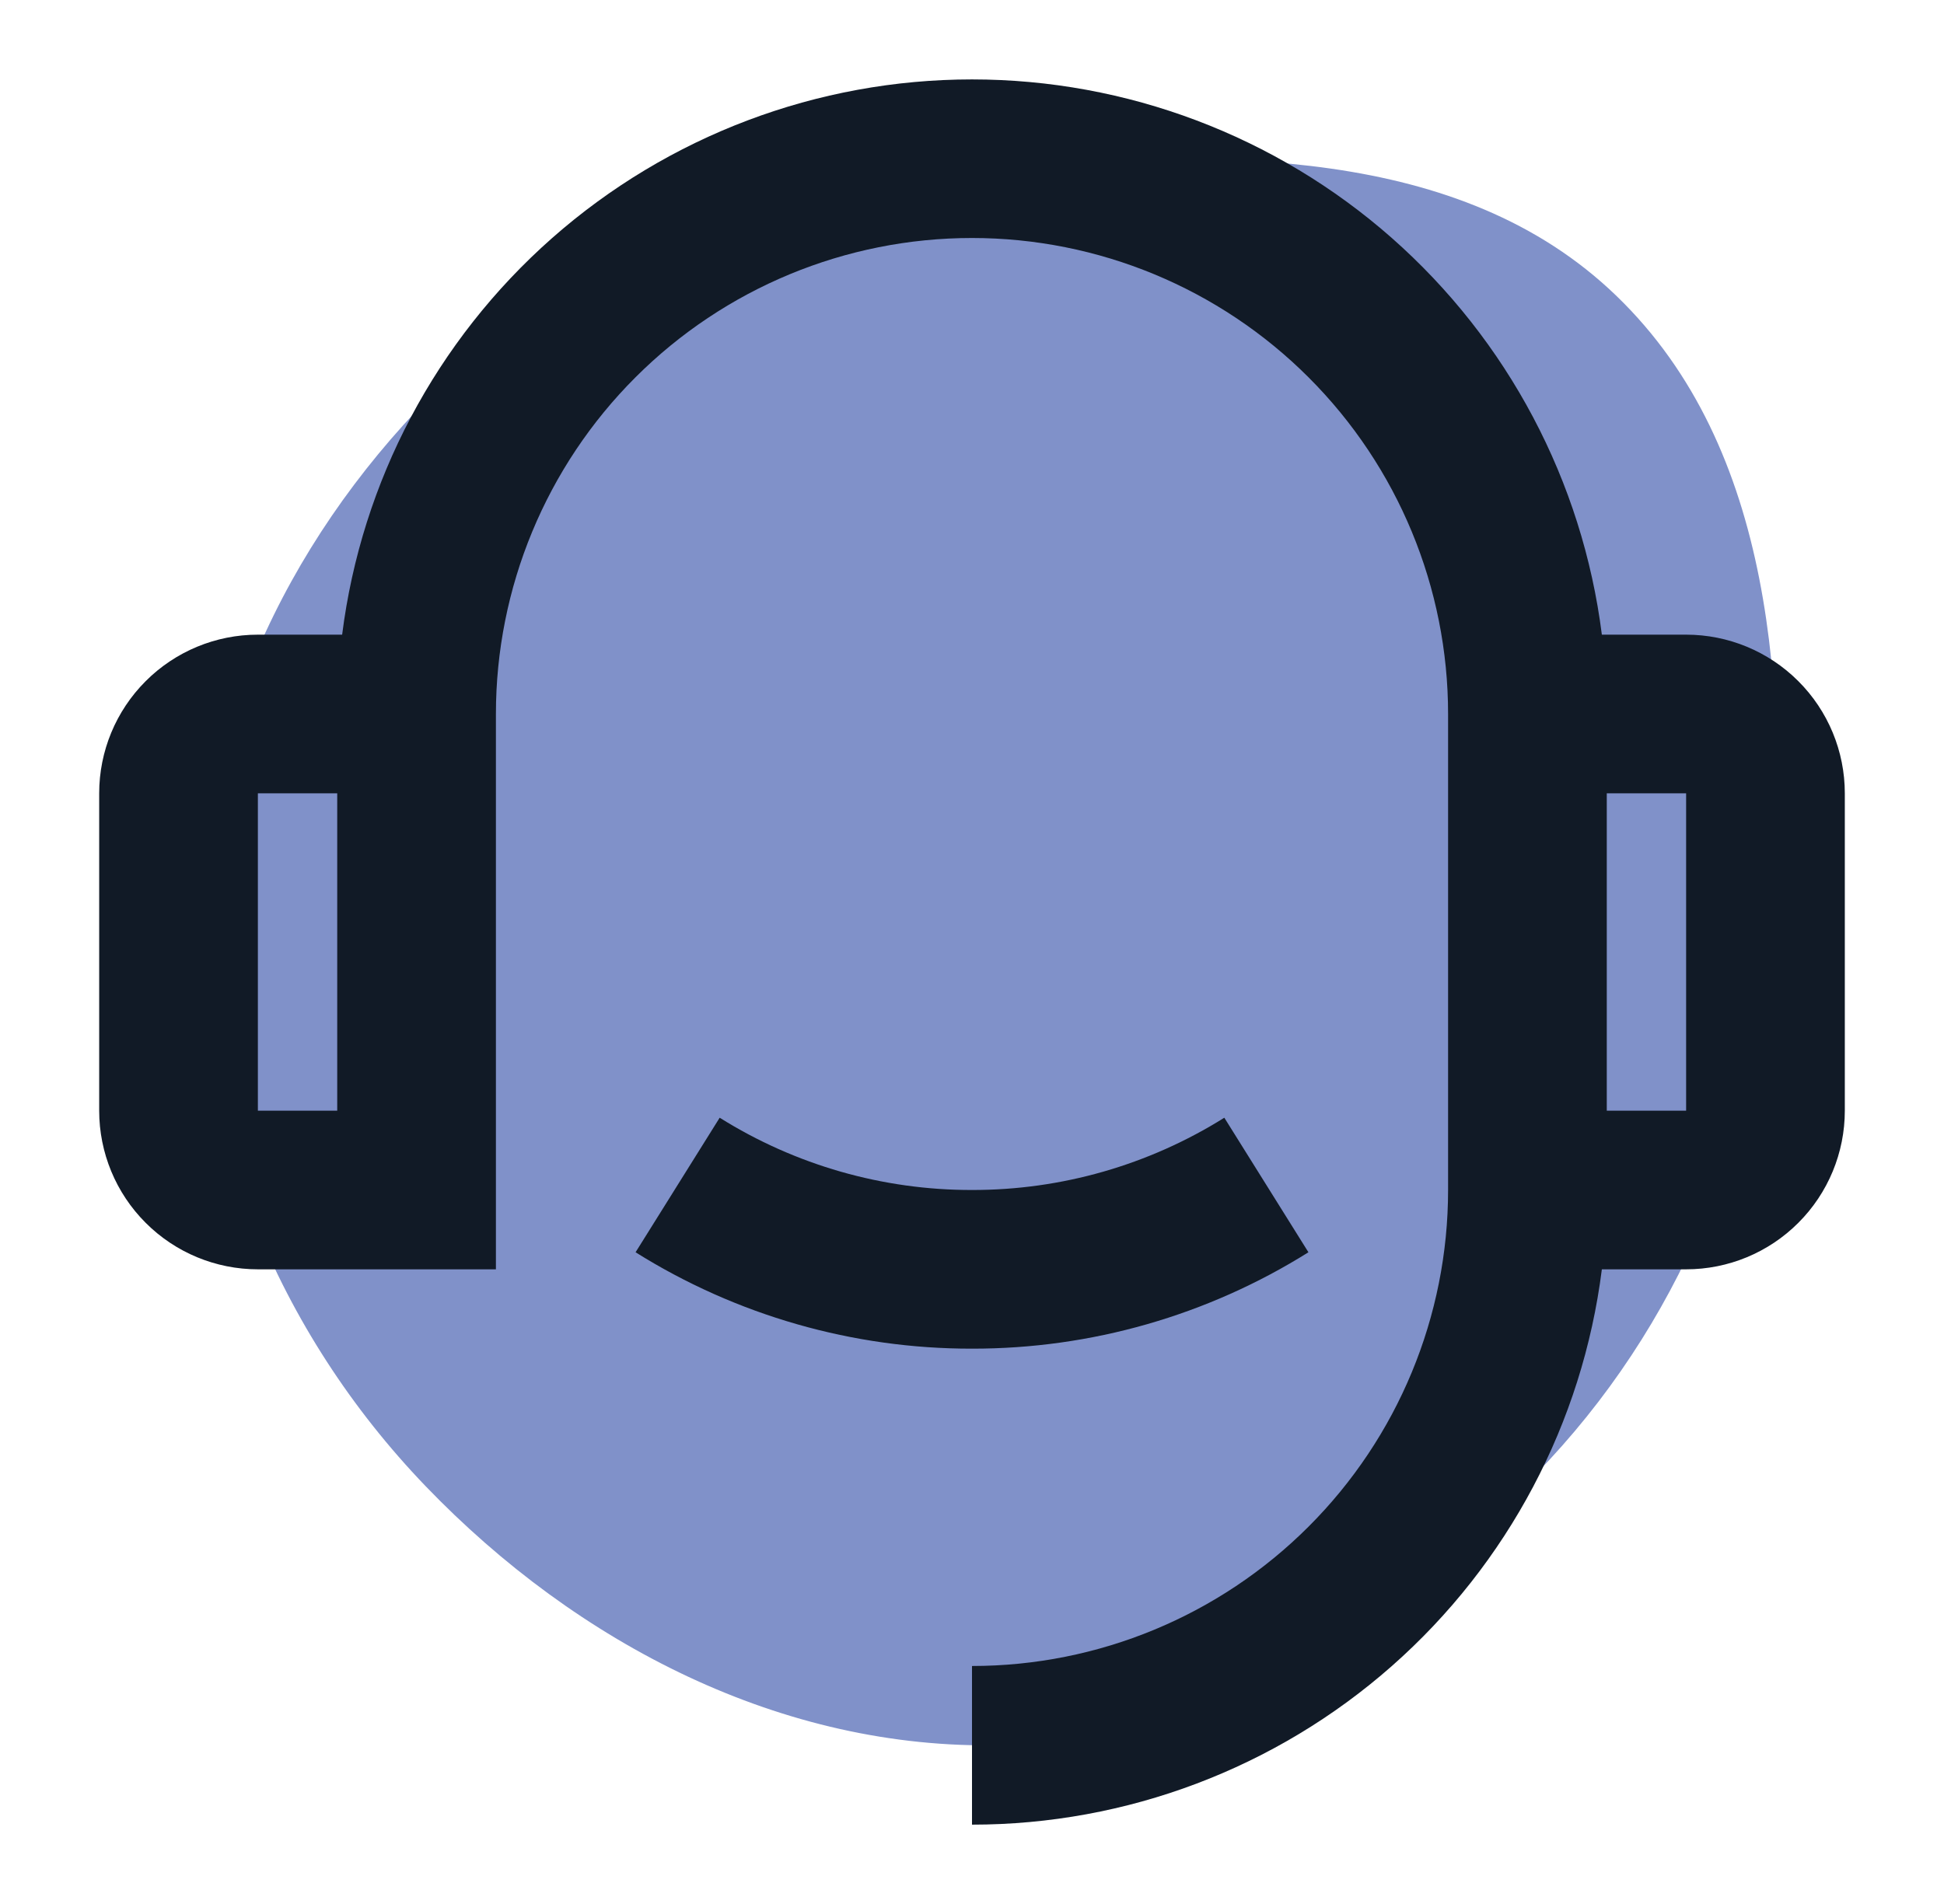
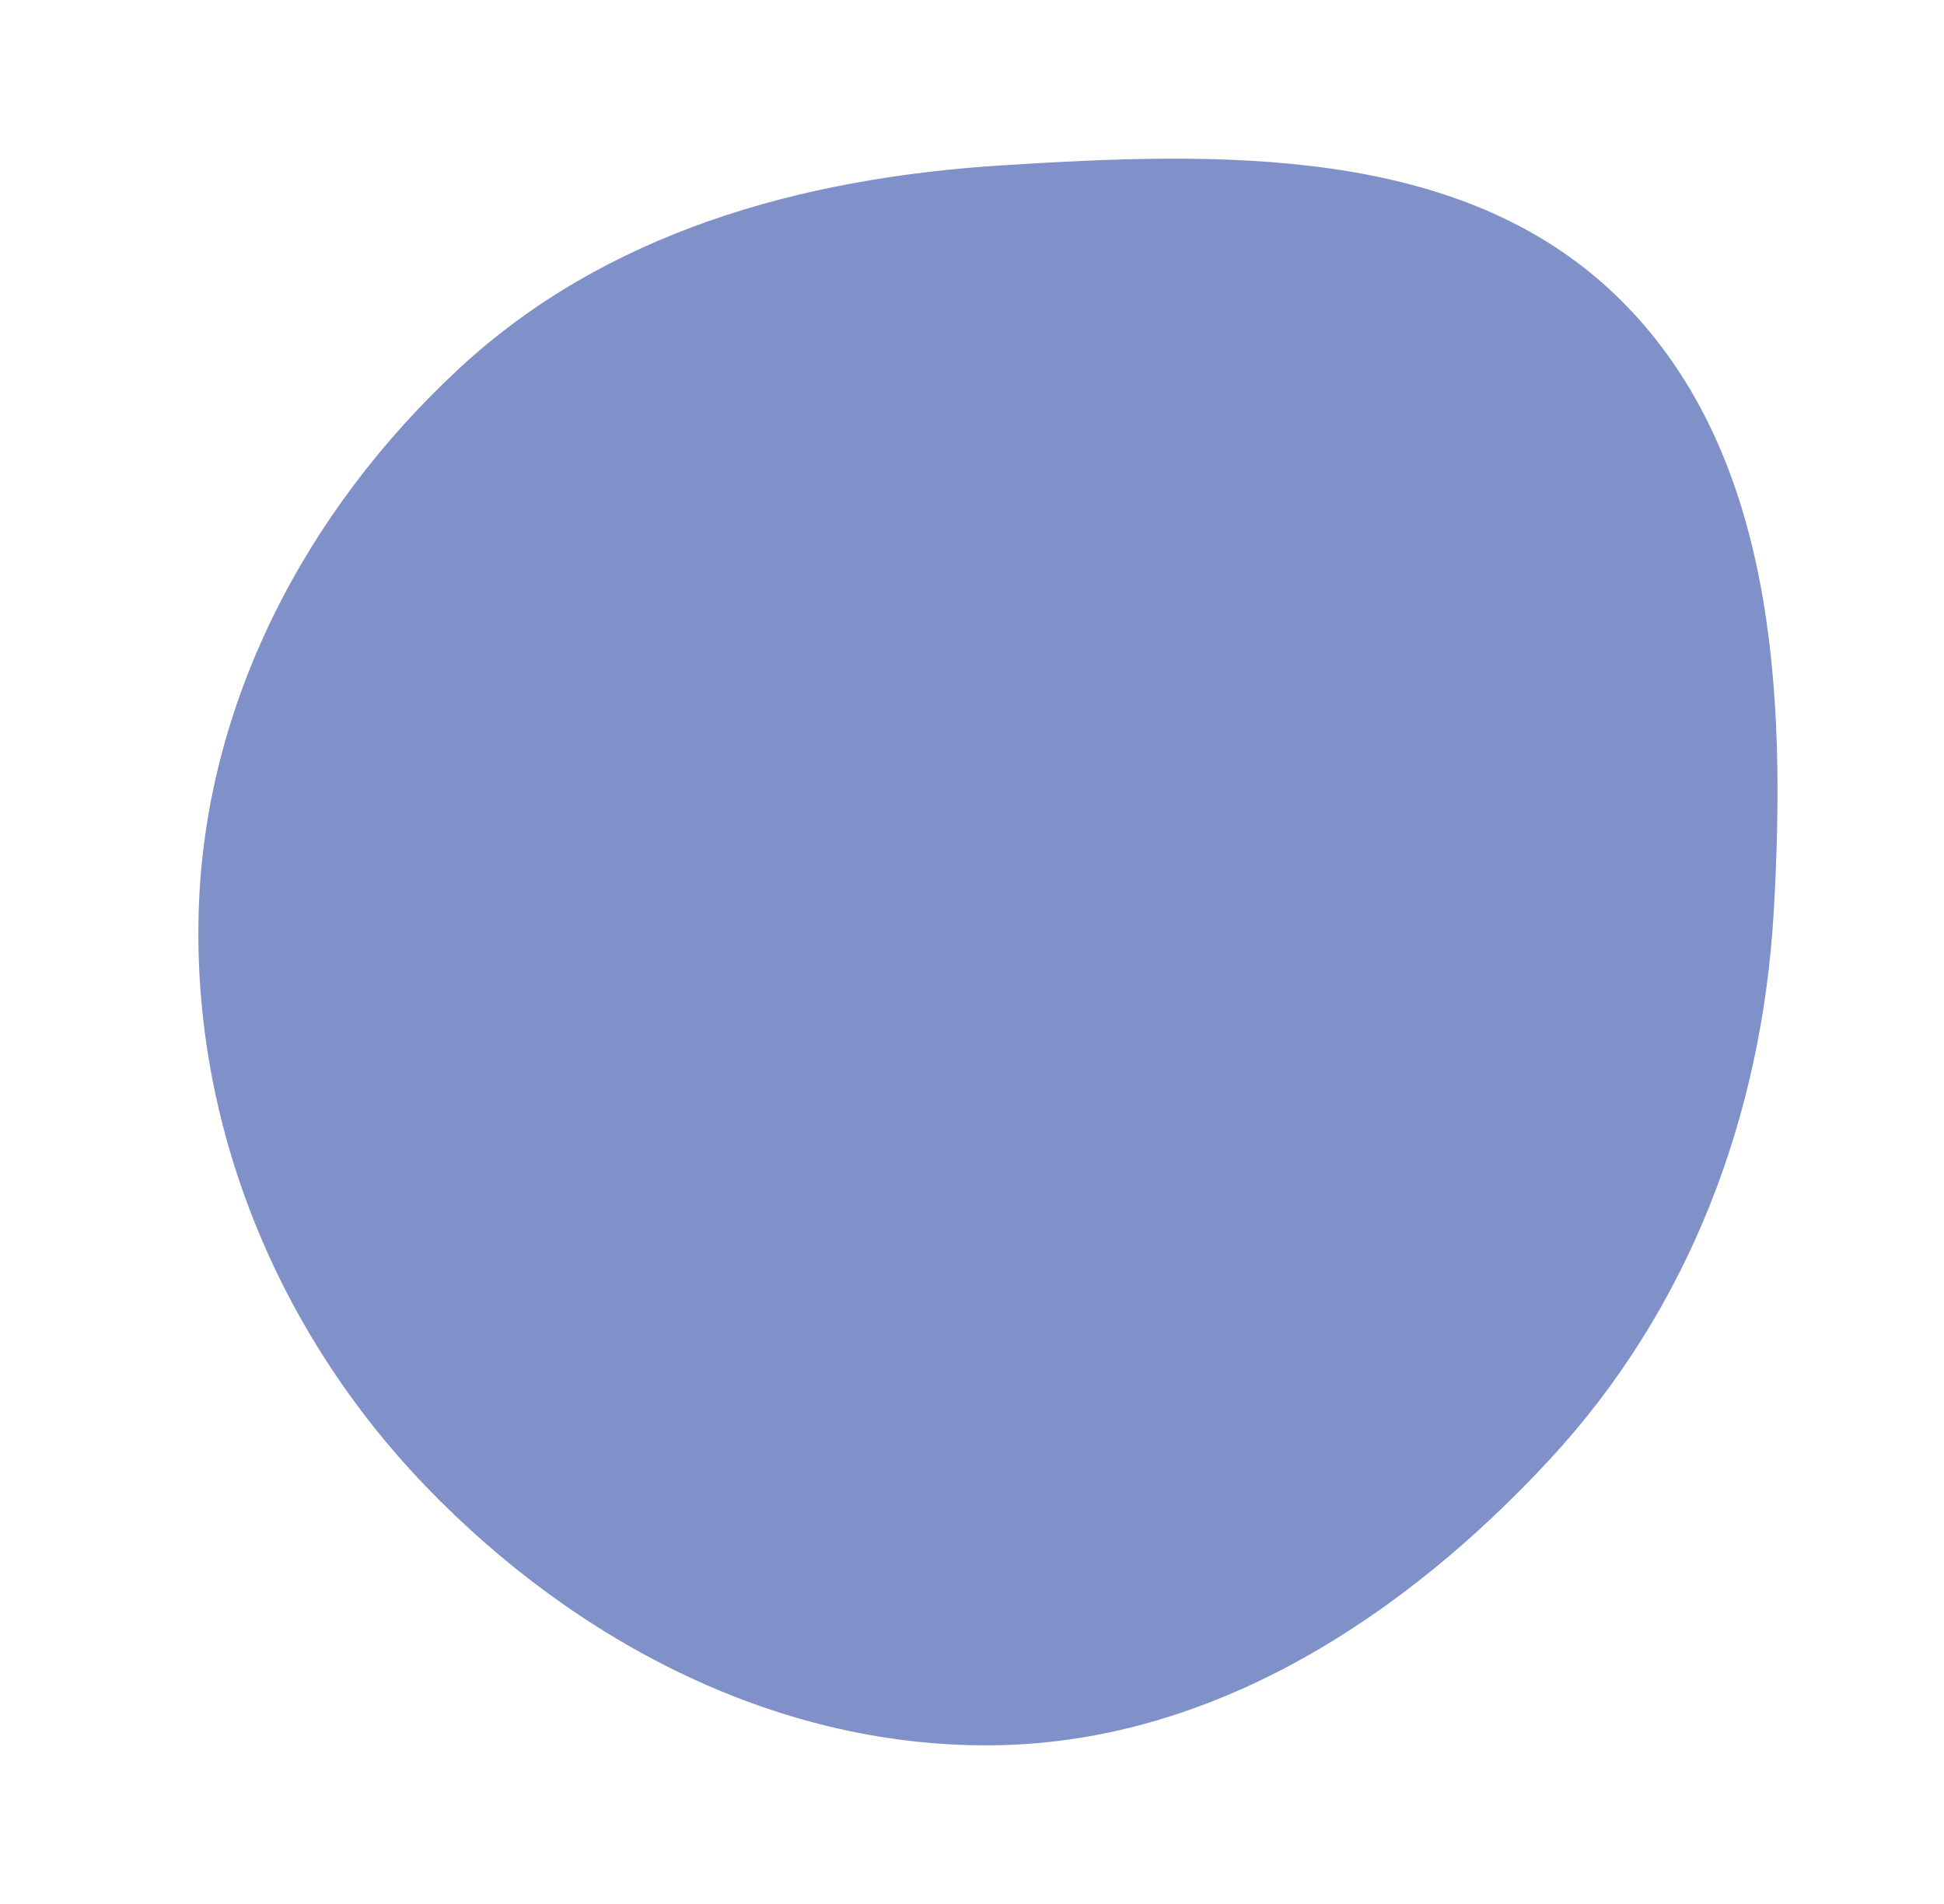
<svg xmlns="http://www.w3.org/2000/svg" width="49" height="48" viewBox="0 0 49 48" fill="none">
  <g clip-path="url(#clip0_88_2)">
-     <path d="M25.221 43.996C30.621 43.869 35.379 40.767 39.051 36.806C42.572 33.009 44.411 28.146 44.709 22.976C45.028 17.435 44.736 11.311 40.741 7.457C36.785 3.639 30.707 3.823 25.221 4.171C20.172 4.491 15.257 5.861 11.553 9.308C7.708 12.885 5.162 17.727 5.008 22.976C4.85 28.373 6.987 33.577 10.729 37.468C14.547 41.438 19.715 44.124 25.221 43.996Z" fill="#8091C9" />
-     <path d="M40.376 16H42.5C43.561 16 44.578 16.421 45.328 17.172C46.079 17.922 46.5 18.939 46.5 20V28C46.5 29.061 46.079 30.078 45.328 30.828C44.578 31.579 43.561 32 42.5 32H40.376C39.888 35.867 38.007 39.422 35.084 42C32.16 44.578 28.397 46 24.5 46V42C27.683 42 30.735 40.736 32.985 38.485C35.236 36.235 36.5 33.183 36.5 30V18C36.5 14.817 35.236 11.765 32.985 9.515C30.735 7.264 27.683 6 24.5 6C21.317 6 18.265 7.264 16.015 9.515C13.764 11.765 12.5 14.817 12.5 18V32H6.5C5.439 32 4.422 31.579 3.672 30.828C2.921 30.078 2.5 29.061 2.5 28V20C2.5 18.939 2.921 17.922 3.672 17.172C4.422 16.421 5.439 16 6.5 16H8.624C9.112 12.134 10.994 8.579 13.917 6.001C16.84 3.424 20.603 2.002 24.5 2.002C28.397 2.002 32.16 3.424 35.083 6.001C38.006 8.579 39.888 12.134 40.376 16ZM6.5 20V28H8.5V20H6.5ZM40.5 20V28H42.5V20H40.5ZM16.02 31.57L18.14 28.178C20.046 29.372 22.251 30.004 24.5 30C26.749 30.004 28.954 29.372 30.86 28.178L32.98 31.57C30.439 33.162 27.499 34.005 24.5 34C21.501 34.005 18.561 33.162 16.02 31.57Z" fill="#111A26" />
+     <path d="M25.221 43.996C30.621 43.869 35.379 40.767 39.051 36.806C42.572 33.009 44.411 28.146 44.709 22.976C45.028 17.435 44.736 11.311 40.741 7.457C36.785 3.639 30.707 3.823 25.221 4.171C20.172 4.491 15.257 5.861 11.553 9.308C7.708 12.885 5.162 17.727 5.008 22.976C4.85 28.373 6.987 33.577 10.729 37.468C14.547 41.438 19.715 44.124 25.221 43.996" fill="#8091C9" />
  </g>
  <defs>
    <clipPath id="clip0_88_2">
      <rect width="48" height="48" fill="white" transform="translate(0.5)" />
    </clipPath>
  </defs>
</svg>